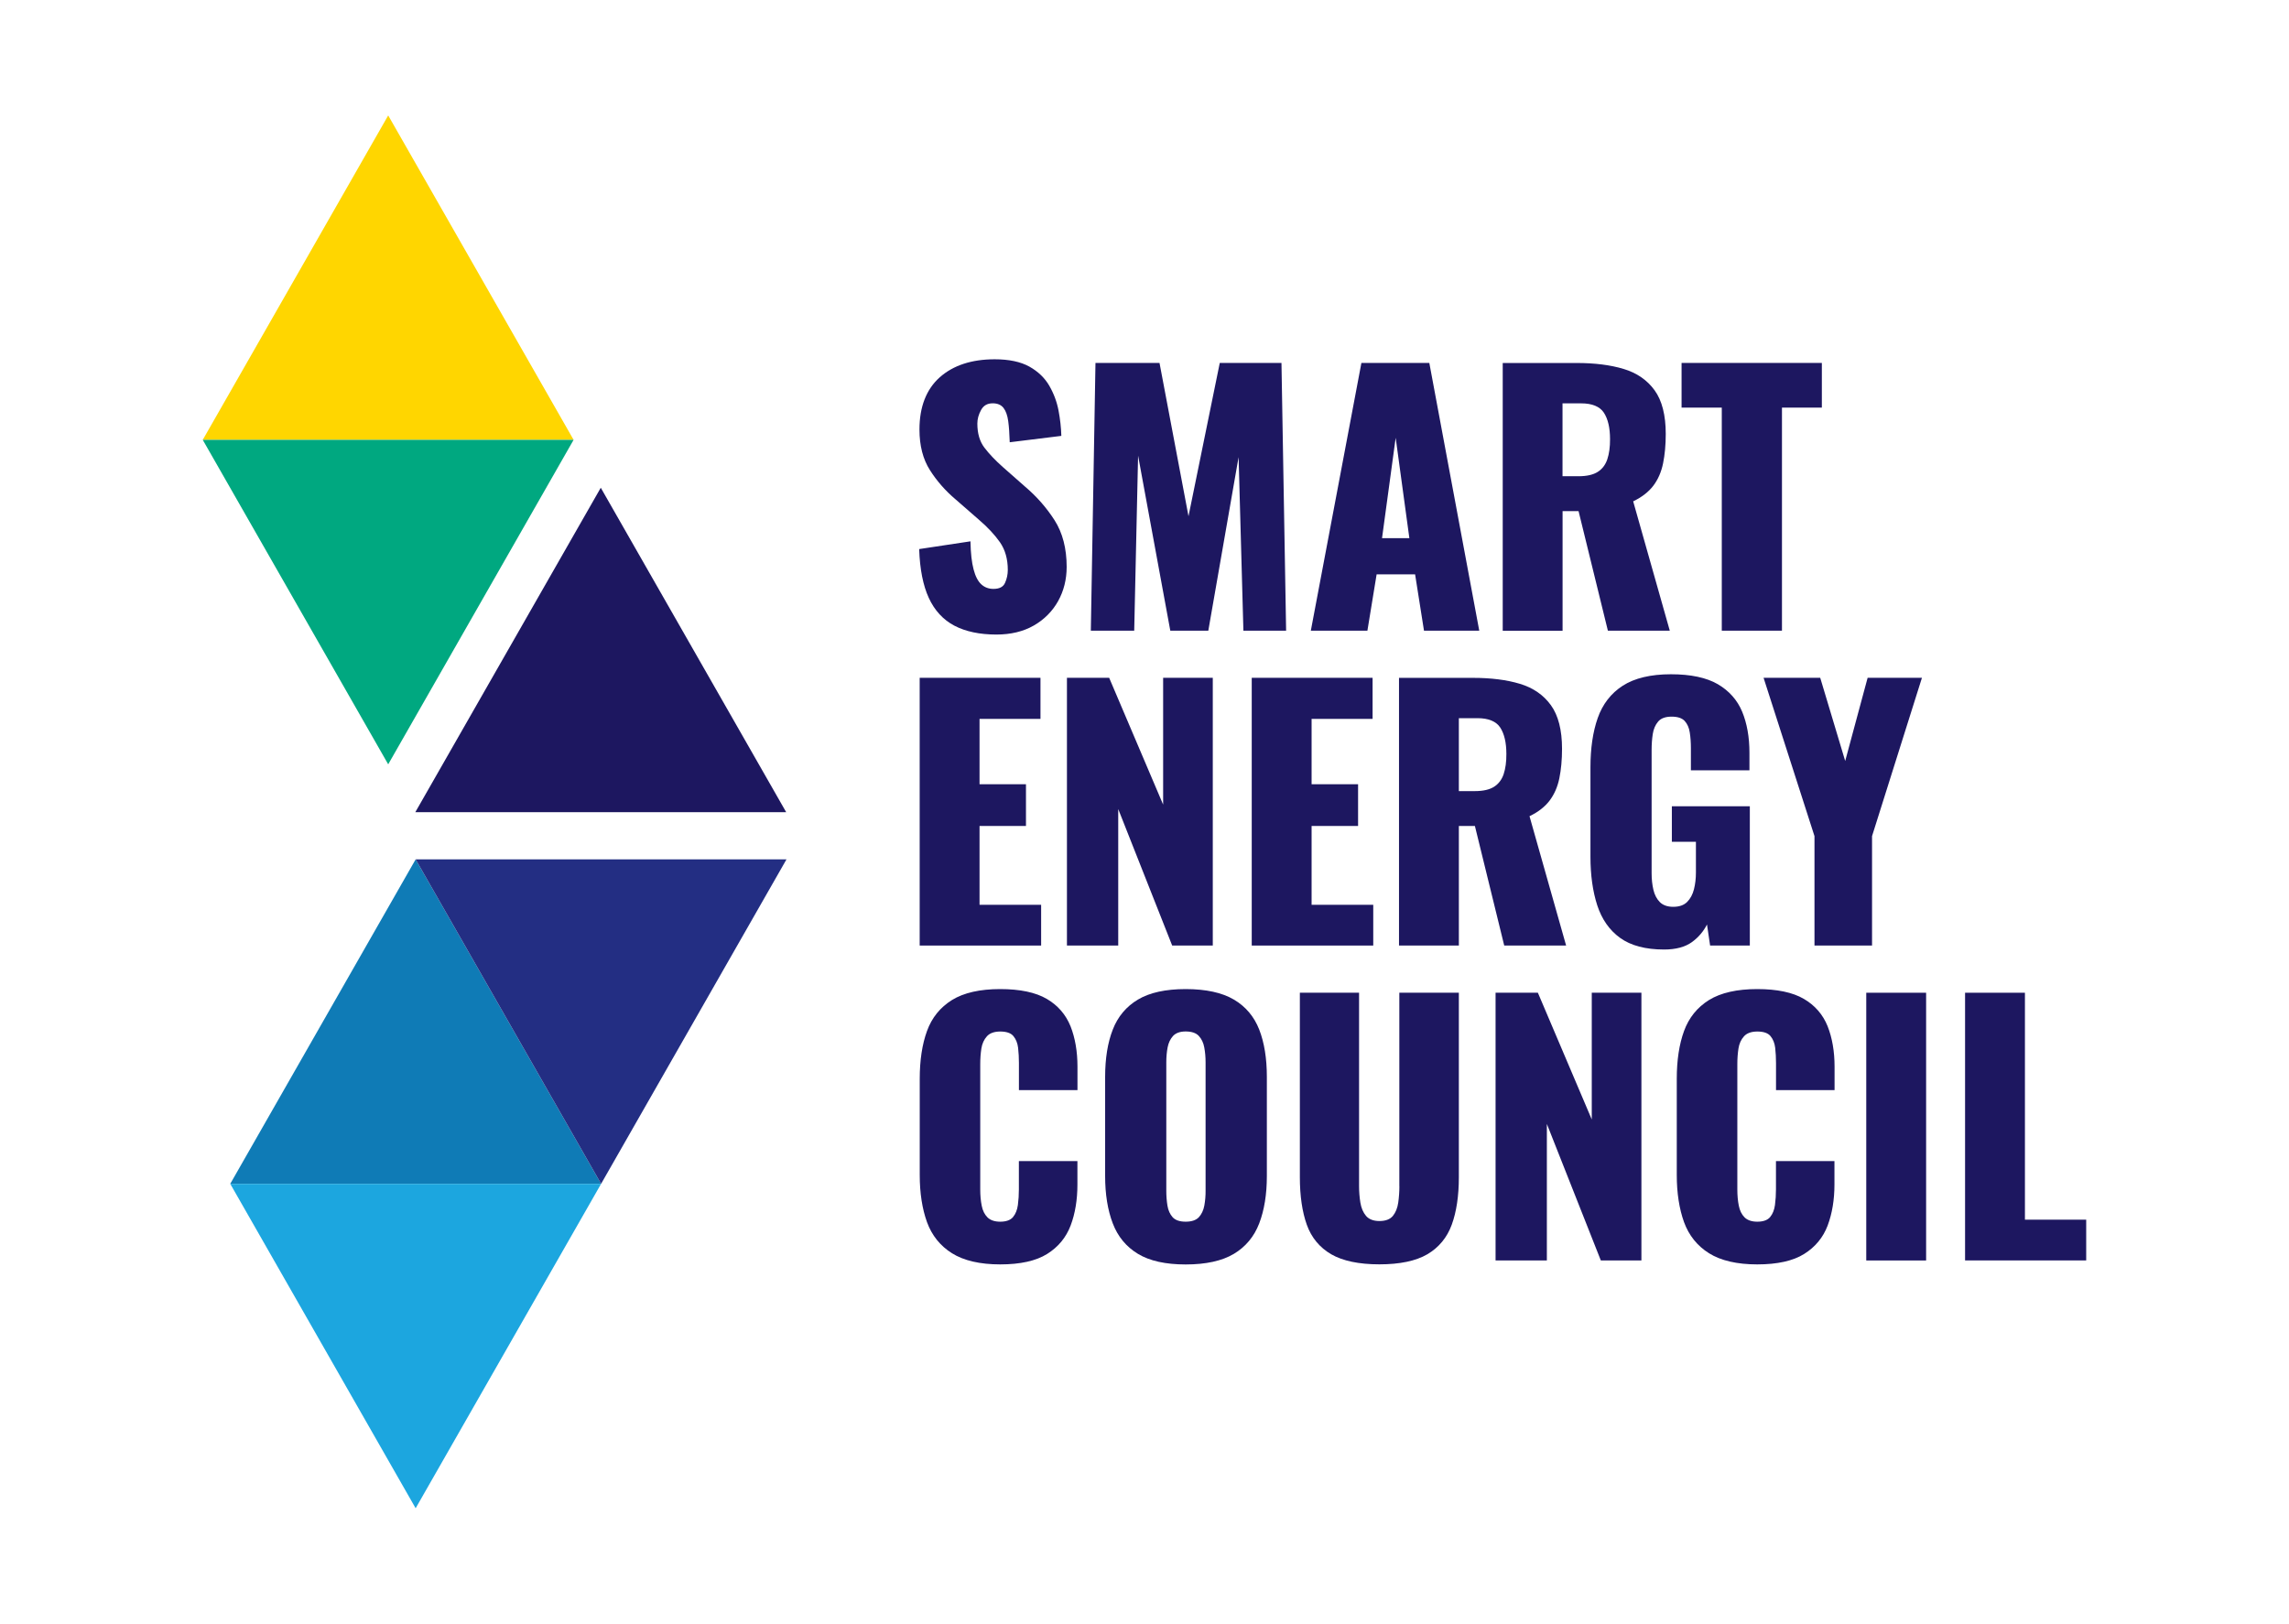
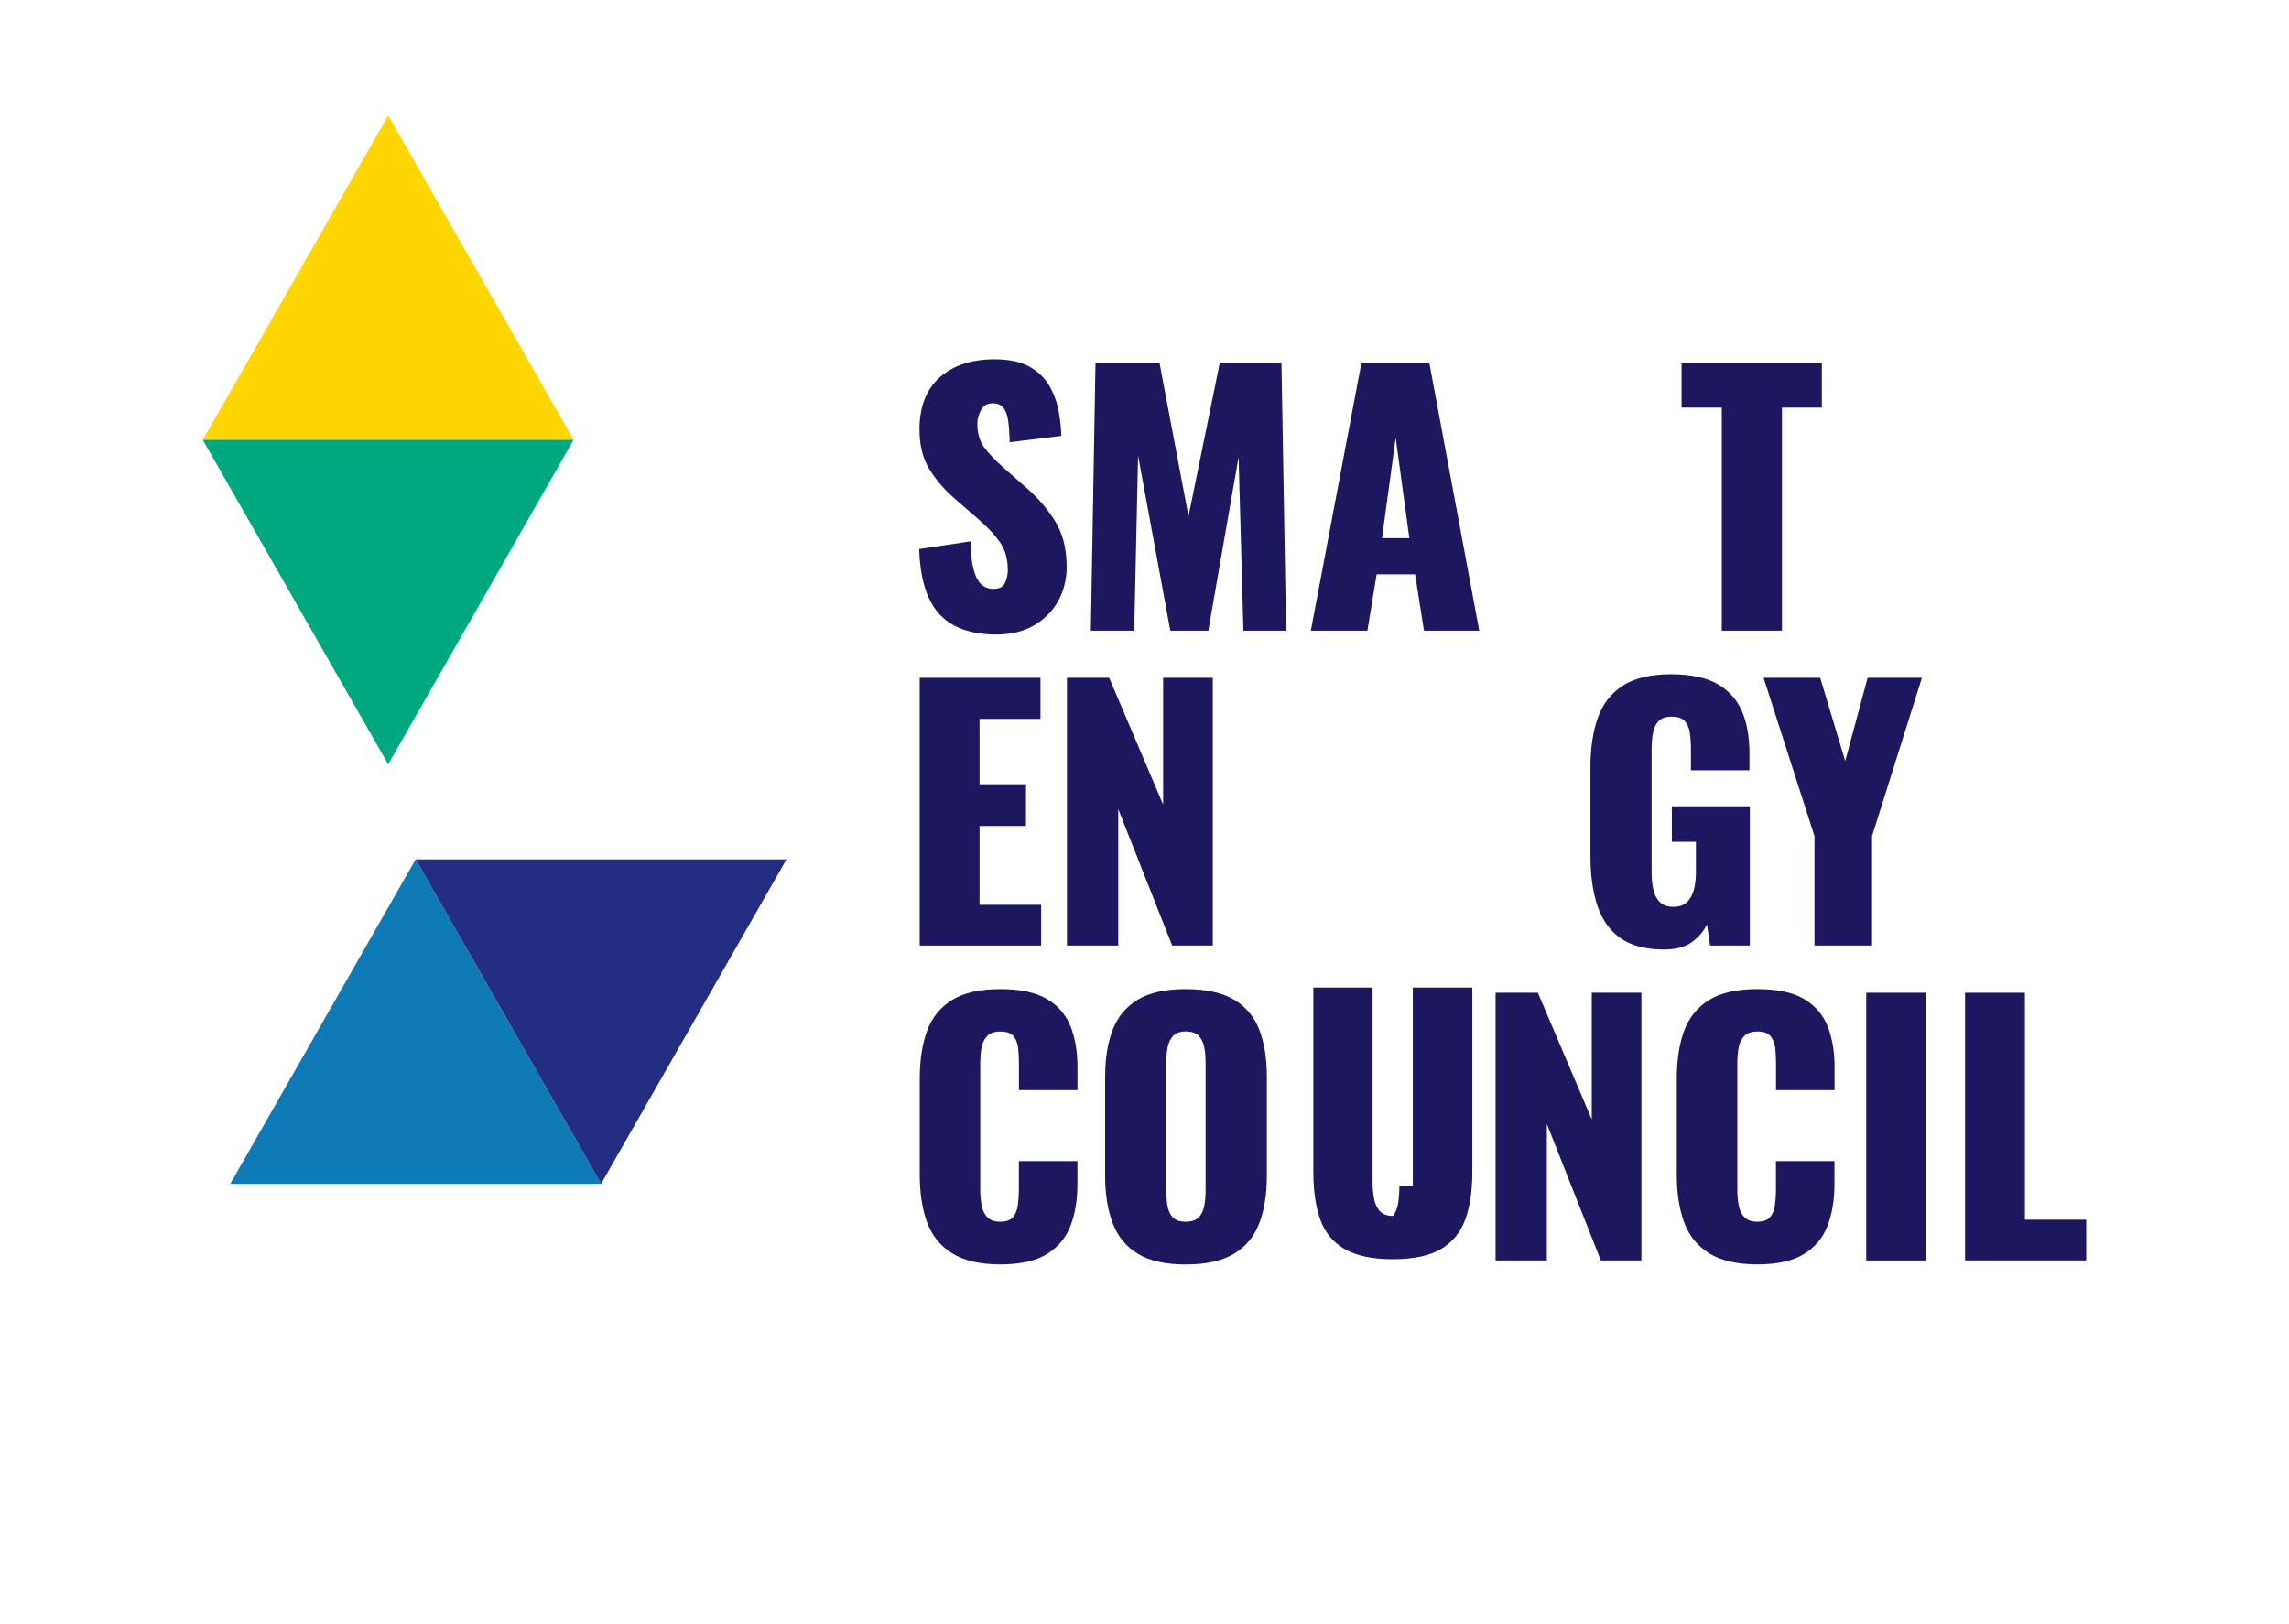
<svg xmlns="http://www.w3.org/2000/svg" id="Layer_1" x="0px" y="0px" viewBox="0 0 419.53 297.64" style="enable-background:new 0 0 419.53 297.64;" xml:space="preserve" width="419.53" height="297.64">
  <style type="text/css">	.st0{fill:#FFD600;}	.st1{fill:#00A880;}	.st2{fill:#0F7BB6;}	.st3{fill:#1CA6DF;}	.st4{fill:#1D1760;}	.st5{fill:#232E83;}</style>
  <g>
    <polygon class="st0" points="71.15,21.16 37.16,80.63 105.13,80.63  " />
    <polygon class="st1" points="71.15,140.11 37.16,80.63 105.13,80.63  " />
    <polygon class="st2" points="76.18,157.53 42.2,217.01 110.17,217.01  " />
-     <polygon class="st3" points="76.18,276.48 42.2,217.01 110.17,217.01  " />
-     <polygon class="st4" points="110.11,89.41 76.12,148.88 144.09,148.88  " />
    <polygon class="st5" points="110.17,217.01 76.18,157.53 144.15,157.53  " />
  </g>
  <g>
    <path class="st4" d="M174.91,114.69c2.06,1.08,4.65,1.63,7.71,1.63c2.62,0,4.92-0.55,6.83-1.64c1.91-1.09,3.42-2.6,4.47-4.47   c1.05-1.88,1.58-4,1.58-6.29c0-3.38-0.75-6.26-2.22-8.56c-1.46-2.28-3.28-4.36-5.42-6.17l-4.05-3.57c-1.39-1.23-2.53-2.43-3.4-3.58   c-0.85-1.12-1.28-2.6-1.28-4.39c0-0.84,0.22-1.65,0.68-2.49c0.45-0.83,1.15-1.23,2.13-1.23c0.89,0,1.56,0.29,1.99,0.85   c0.43,0.56,0.72,1.38,0.86,2.43c0.14,1.05,0.23,2.32,0.27,3.77l0,0.09l9.39-1.16l0.07-0.01l0-0.07c-0.04-1.44-0.21-2.98-0.51-4.57   c-0.3-1.59-0.87-3.12-1.7-4.56c-0.83-1.43-2.06-2.61-3.65-3.5c-1.6-0.89-3.74-1.34-6.35-1.34c-4.22,0-7.61,1.11-10.08,3.31   c-2.46,2.2-3.71,5.42-3.71,9.57c0,2.94,0.64,5.44,1.92,7.44c1.26,1.99,2.84,3.79,4.7,5.36l4.23,3.69c1.65,1.41,2.96,2.82,3.91,4.18   c0.95,1.37,1.43,3.07,1.43,5.06c0,0.83-0.17,1.63-0.51,2.38c-0.33,0.74-1.03,1.1-2.13,1.1c-0.86,0-1.61-0.28-2.21-0.83   c-0.61-0.55-1.09-1.47-1.42-2.74c-0.34-1.28-0.53-2.98-0.57-5.06l0-0.09l-9.4,1.42l0,0.07c0.12,3.61,0.71,6.6,1.76,8.88   C171.28,111.89,172.85,113.6,174.91,114.69z" />
    <polygon class="st4" points="208.59,83.53 214.48,115.54 214.5,115.61 221.46,115.61 227.01,83.79 227.89,115.53 227.89,115.61    235.72,115.61 234.87,66.61 234.87,66.53 223.56,66.53 217.83,94.63 212.53,66.6 212.52,66.53 200.78,66.53 199.93,115.52    199.93,115.61 207.88,115.61  " />
    <path class="st4" d="M252.31,105.28h7.05l1.62,10.26l0.01,0.07h10.13l-9.14-49.01l-0.01-0.07h-12.45l-9.25,48.98l-0.02,0.1h10.37   L252.31,105.28z M258.31,98.65h-5.01l2.5-18.4L258.31,98.65z" />
-     <path class="st4" d="M286.38,93.69h2.94l5.36,21.86l0.02,0.06h11.34l-6.71-23.71c1.58-0.76,2.82-1.72,3.69-2.86   c0.87-1.15,1.47-2.53,1.79-4.11c0.32-1.57,0.49-3.38,0.49-5.39c0-3.42-0.68-6.11-2.04-7.99c-1.36-1.88-3.27-3.2-5.69-3.92   c-2.41-0.73-5.3-1.09-8.6-1.09h-13.55v49.08h10.97V93.69z M294.59,84.19c-0.34,1.01-0.93,1.79-1.75,2.31   c-0.83,0.53-2.02,0.8-3.52,0.8h-2.94V73.94h3.42c2.01,0,3.41,0.58,4.16,1.71c0.75,1.15,1.13,2.78,1.13,4.85   C295.1,81.93,294.93,83.17,294.59,84.19z" />
    <polygon class="st4" points="315.57,115.61 326.6,115.61 326.6,74.72 333.91,74.72 333.91,66.53 308.2,66.53 308.2,74.72    315.57,74.72  " />
    <polygon class="st4" points="190.7,131.78 190.7,124.25 168.56,124.25 168.56,173.33 190.82,173.33 190.82,165.86 179.53,165.86    179.53,151.41 188.04,151.41 188.04,143.76 179.53,143.76 179.53,131.78  " />
    <polygon class="st4" points="204.95,148.31 214.82,173.28 214.84,173.33 222.28,173.33 222.28,124.25 213.18,124.25 213.18,147.49    203.31,124.3 203.29,124.25 195.55,124.25 195.55,173.33 204.95,173.33  " />
-     <polygon class="st4" points="251.57,131.78 251.57,124.25 229.42,124.25 229.42,173.33 251.69,173.33 251.69,165.86 240.39,165.86    240.39,151.41 248.91,151.41 248.91,143.76 240.39,143.76 240.39,131.78  " />
-     <path class="st4" d="M275.7,173.33h11.34l-6.71-23.71c1.58-0.76,2.82-1.72,3.68-2.86c0.87-1.15,1.47-2.53,1.79-4.11   c0.32-1.57,0.49-3.38,0.49-5.39c0-3.42-0.68-6.11-2.04-7.99c-1.36-1.88-3.27-3.2-5.69-3.92c-2.41-0.73-5.3-1.09-8.6-1.09h-13.55   v49.07h10.97v-21.92h2.94l5.36,21.86L275.7,173.33z M275.59,141.91c-0.34,1.01-0.93,1.78-1.75,2.31c-0.83,0.53-2.02,0.8-3.52,0.8   h-2.94v-13.37h3.42c2.01,0,3.41,0.58,4.16,1.71c0.75,1.15,1.13,2.78,1.13,4.85C276.1,139.65,275.93,140.89,275.59,141.91z" />
    <path class="st4" d="M312.86,169.47l0.56,3.79l0.01,0.07h7.28V147.8h-14.29v6.51h4.41v5.65c0,1.09-0.12,2.11-0.36,3.06   c-0.24,0.95-0.66,1.73-1.25,2.32c-0.59,0.59-1.44,0.89-2.54,0.89c-1.06,0-1.88-0.29-2.45-0.85c-0.57-0.57-0.97-1.33-1.19-2.26   c-0.22-0.94-0.33-1.96-0.33-3.03v-22.64c0-1.01,0.07-1.98,0.21-2.89c0.14-0.91,0.47-1.68,0.98-2.28c0.5-0.6,1.33-0.91,2.47-0.91   c1.1,0,1.9,0.26,2.39,0.78c0.49,0.53,0.81,1.24,0.94,2.11c0.14,0.87,0.21,1.84,0.21,2.88v4.07h10.73v-3.22   c0-2.86-0.45-5.39-1.33-7.52c-0.89-2.14-2.4-3.84-4.47-5.05c-2.08-1.21-4.97-1.82-8.59-1.82c-3.7,0-6.67,0.71-8.83,2.1   c-2.16,1.39-3.7,3.39-4.59,5.93c-0.89,2.53-1.33,5.57-1.33,9.02v16.42c0,3.34,0.42,6.33,1.24,8.87c0.83,2.56,2.24,4.58,4.2,5.99   c1.95,1.41,4.66,2.13,8.05,2.13c2.15,0,3.87-0.46,5.12-1.37C311.29,171.83,312.21,170.75,312.86,169.47z" />
    <polygon class="st4" points="332.56,153.27 332.56,173.33 343.11,173.33 343.11,153.27 352.22,124.36 352.26,124.25 342.3,124.25    338.19,139.5 333.63,124.31 333.61,124.25 323.23,124.25  " />
    <path class="st4" d="M191.84,183.1c-2.04-1.19-4.91-1.79-8.52-1.79c-3.7,0-6.67,0.67-8.83,2c-2.16,1.34-3.71,3.25-4.59,5.69   c-0.89,2.44-1.33,5.39-1.33,8.76v17.63c0,3.29,0.45,6.2,1.33,8.64c0.89,2.44,2.43,4.36,4.59,5.71c2.16,1.35,5.13,2.04,8.83,2.04   c3.67,0,6.56-0.64,8.59-1.91c2.04-1.27,3.49-3.03,4.32-5.23c0.83-2.2,1.24-4.72,1.24-7.49v-4.31h-10.73v5.21   c0,0.96-0.06,1.91-0.18,2.83c-0.12,0.9-0.42,1.65-0.89,2.22c-0.46,0.56-1.26,0.85-2.35,0.85c-1.02,0-1.8-0.27-2.33-0.79   c-0.53-0.53-0.89-1.25-1.06-2.14c-0.18-0.89-0.27-1.89-0.27-2.97v-23c0-1,0.07-1.96,0.21-2.86c0.14-0.88,0.48-1.63,1.01-2.22   c0.52-0.58,1.35-0.88,2.45-0.88c1.13,0,1.95,0.28,2.41,0.84c0.47,0.57,0.76,1.29,0.86,2.16c0.1,0.89,0.15,1.82,0.15,2.77v4.97   h10.73v-4.31c0-2.77-0.43-5.26-1.27-7.39C195.34,185.98,193.88,184.29,191.84,183.1z" />
    <path class="st4" d="M226.14,183.23c-2.15-1.27-5.12-1.92-8.83-1.92c-3.66,0-6.6,0.64-8.74,1.92c-2.14,1.27-3.7,3.13-4.62,5.51   c-0.93,2.37-1.4,5.28-1.4,8.67v18.18c0,3.34,0.47,6.25,1.4,8.67c0.92,2.42,2.48,4.3,4.62,5.59c2.13,1.29,5.07,1.94,8.74,1.94   c3.7,0,6.67-0.65,8.83-1.94c2.16-1.29,3.73-3.18,4.65-5.59c0.93-2.42,1.4-5.33,1.4-8.67V197.4c0-3.38-0.47-6.29-1.4-8.67   C229.86,186.35,228.3,184.5,226.14,183.23z M220.73,221c-0.16,0.86-0.5,1.58-1,2.13c-0.51,0.54-1.32,0.82-2.42,0.82   c-1.1,0-1.9-0.28-2.39-0.82c-0.49-0.55-0.81-1.27-0.95-2.13c-0.14-0.87-0.21-1.79-0.21-2.71v-23.55c0-0.96,0.08-1.88,0.24-2.73   c0.16-0.85,0.5-1.56,1-2.11c0.51-0.54,1.28-0.82,2.3-0.82c1.1,0,1.91,0.27,2.42,0.82c0.51,0.55,0.85,1.26,1,2.11   c0.16,0.86,0.24,1.78,0.24,2.73v23.55C220.97,219.2,220.89,220.11,220.73,221z" />
-     <path class="st4" d="M256.48,217.44c0,1-0.07,2.01-0.21,3.01c-0.14,0.99-0.47,1.81-0.98,2.44c-0.51,0.62-1.34,0.94-2.47,0.94   c-1.09,0-1.92-0.32-2.45-0.94c-0.53-0.63-0.88-1.44-1.04-2.44c-0.16-0.98-0.24-2-0.24-3.01v-35.47h-10.85v33.84   c0,3.41,0.43,6.34,1.27,8.69c0.84,2.36,2.35,4.18,4.47,5.42c2.11,1.22,5.08,1.85,8.83,1.85s6.7-0.62,8.8-1.85   c2.1-1.24,3.61-3.06,4.47-5.42c0.86-2.35,1.3-5.28,1.3-8.69v-33.84h-10.91V217.44z" />
+     <path class="st4" d="M256.48,217.44c0,1-0.07,2.01-0.21,3.01c-0.14,0.99-0.47,1.81-0.98,2.44c-1.09,0-1.92-0.32-2.45-0.94c-0.53-0.63-0.88-1.44-1.04-2.44c-0.16-0.98-0.24-2-0.24-3.01v-35.47h-10.85v33.84   c0,3.41,0.43,6.34,1.27,8.69c0.84,2.36,2.35,4.18,4.47,5.42c2.11,1.22,5.08,1.85,8.83,1.85s6.7-0.62,8.8-1.85   c2.1-1.24,3.61-3.06,4.47-5.42c0.86-2.35,1.3-5.28,1.3-8.69v-33.84h-10.91V217.44z" />
    <polygon class="st4" points="291.74,205.21 281.88,182.02 281.86,181.98 274.11,181.98 274.11,231.05 283.51,231.05 283.51,206.03    293.38,231 293.4,231.05 300.84,231.05 300.84,181.98 291.74,181.98  " />
    <path class="st4" d="M330.6,183.1c-2.04-1.19-4.91-1.79-8.53-1.79c-3.7,0-6.67,0.67-8.83,2c-2.16,1.34-3.7,3.25-4.59,5.69   c-0.89,2.44-1.33,5.38-1.33,8.76v17.63c0,3.29,0.45,6.2,1.33,8.64c0.89,2.44,2.43,4.36,4.59,5.71c2.16,1.35,5.13,2.04,8.83,2.04   c3.67,0,6.56-0.64,8.59-1.91c2.04-1.27,3.49-3.03,4.32-5.23c0.82-2.2,1.24-4.72,1.24-7.49v-4.31H325.5v5.21   c0,0.96-0.06,1.91-0.18,2.83c-0.12,0.9-0.42,1.65-0.89,2.22c-0.46,0.56-1.26,0.85-2.35,0.85c-1.02,0-1.8-0.27-2.33-0.79   c-0.54-0.54-0.88-1.24-1.06-2.14c-0.18-0.89-0.27-1.89-0.27-2.97v-23c0-1,0.07-1.96,0.21-2.86c0.14-0.88,0.47-1.63,1.01-2.22   c0.52-0.58,1.35-0.88,2.45-0.88c1.13,0,1.95,0.28,2.41,0.84c0.47,0.57,0.76,1.3,0.86,2.16c0.1,0.89,0.15,1.83,0.15,2.77v4.97h10.73   v-4.31c0-2.77-0.43-5.26-1.27-7.39C334.11,185.98,332.64,184.29,330.6,183.1z" />
    <rect x="342.05" y="181.98" class="st4" width="10.97" height="49.08" />
    <polygon class="st4" points="371.13,223.58 371.13,181.98 360.16,181.98 360.16,231.05 382.36,231.05 382.36,223.58  " />
  </g>
</svg>